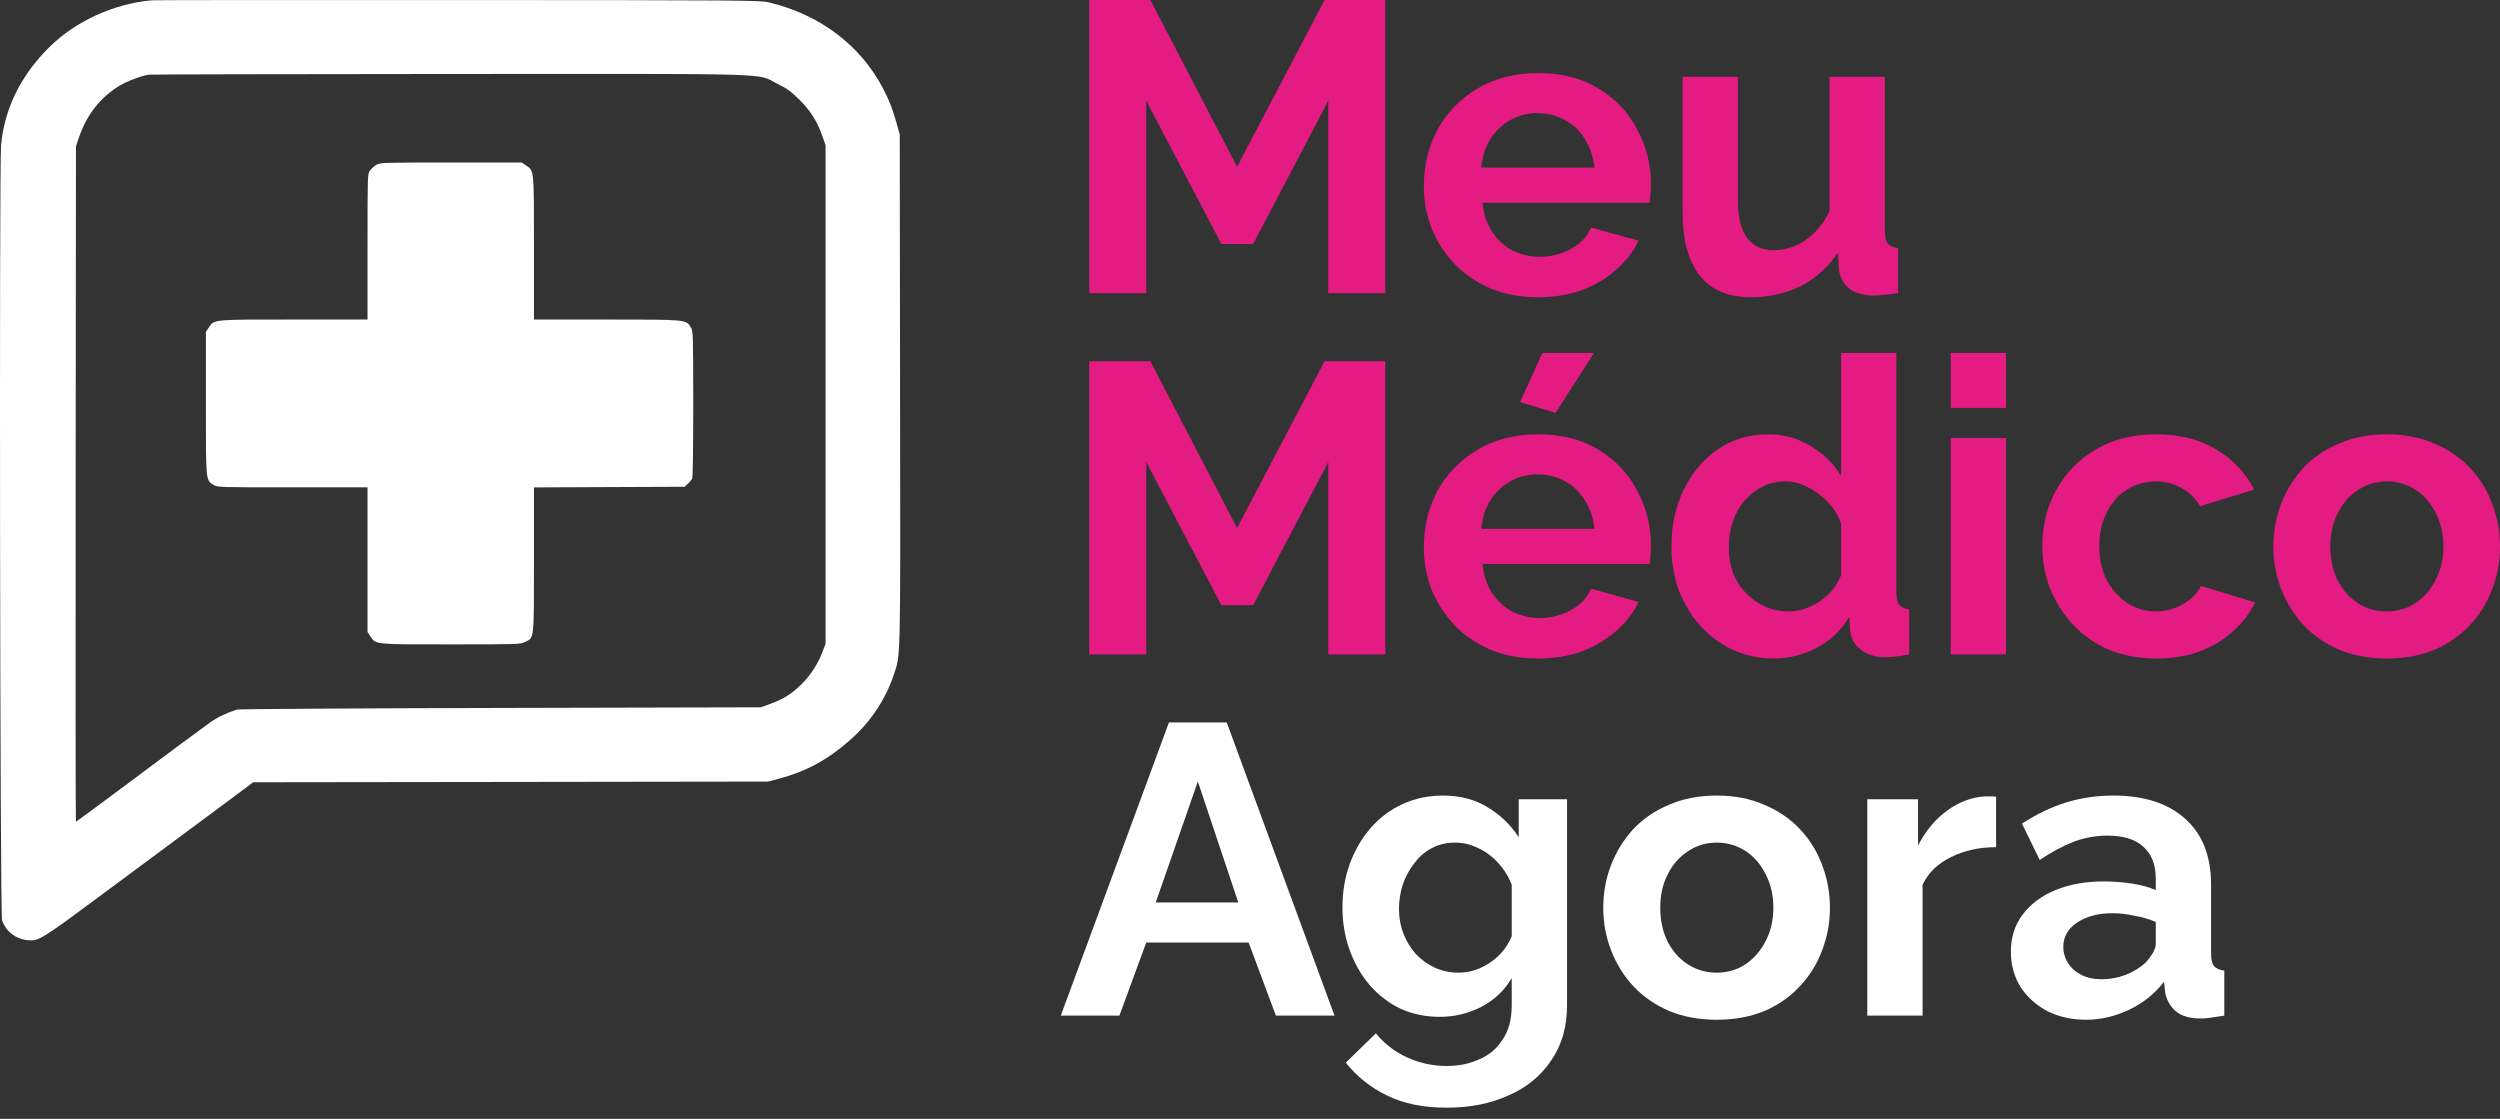
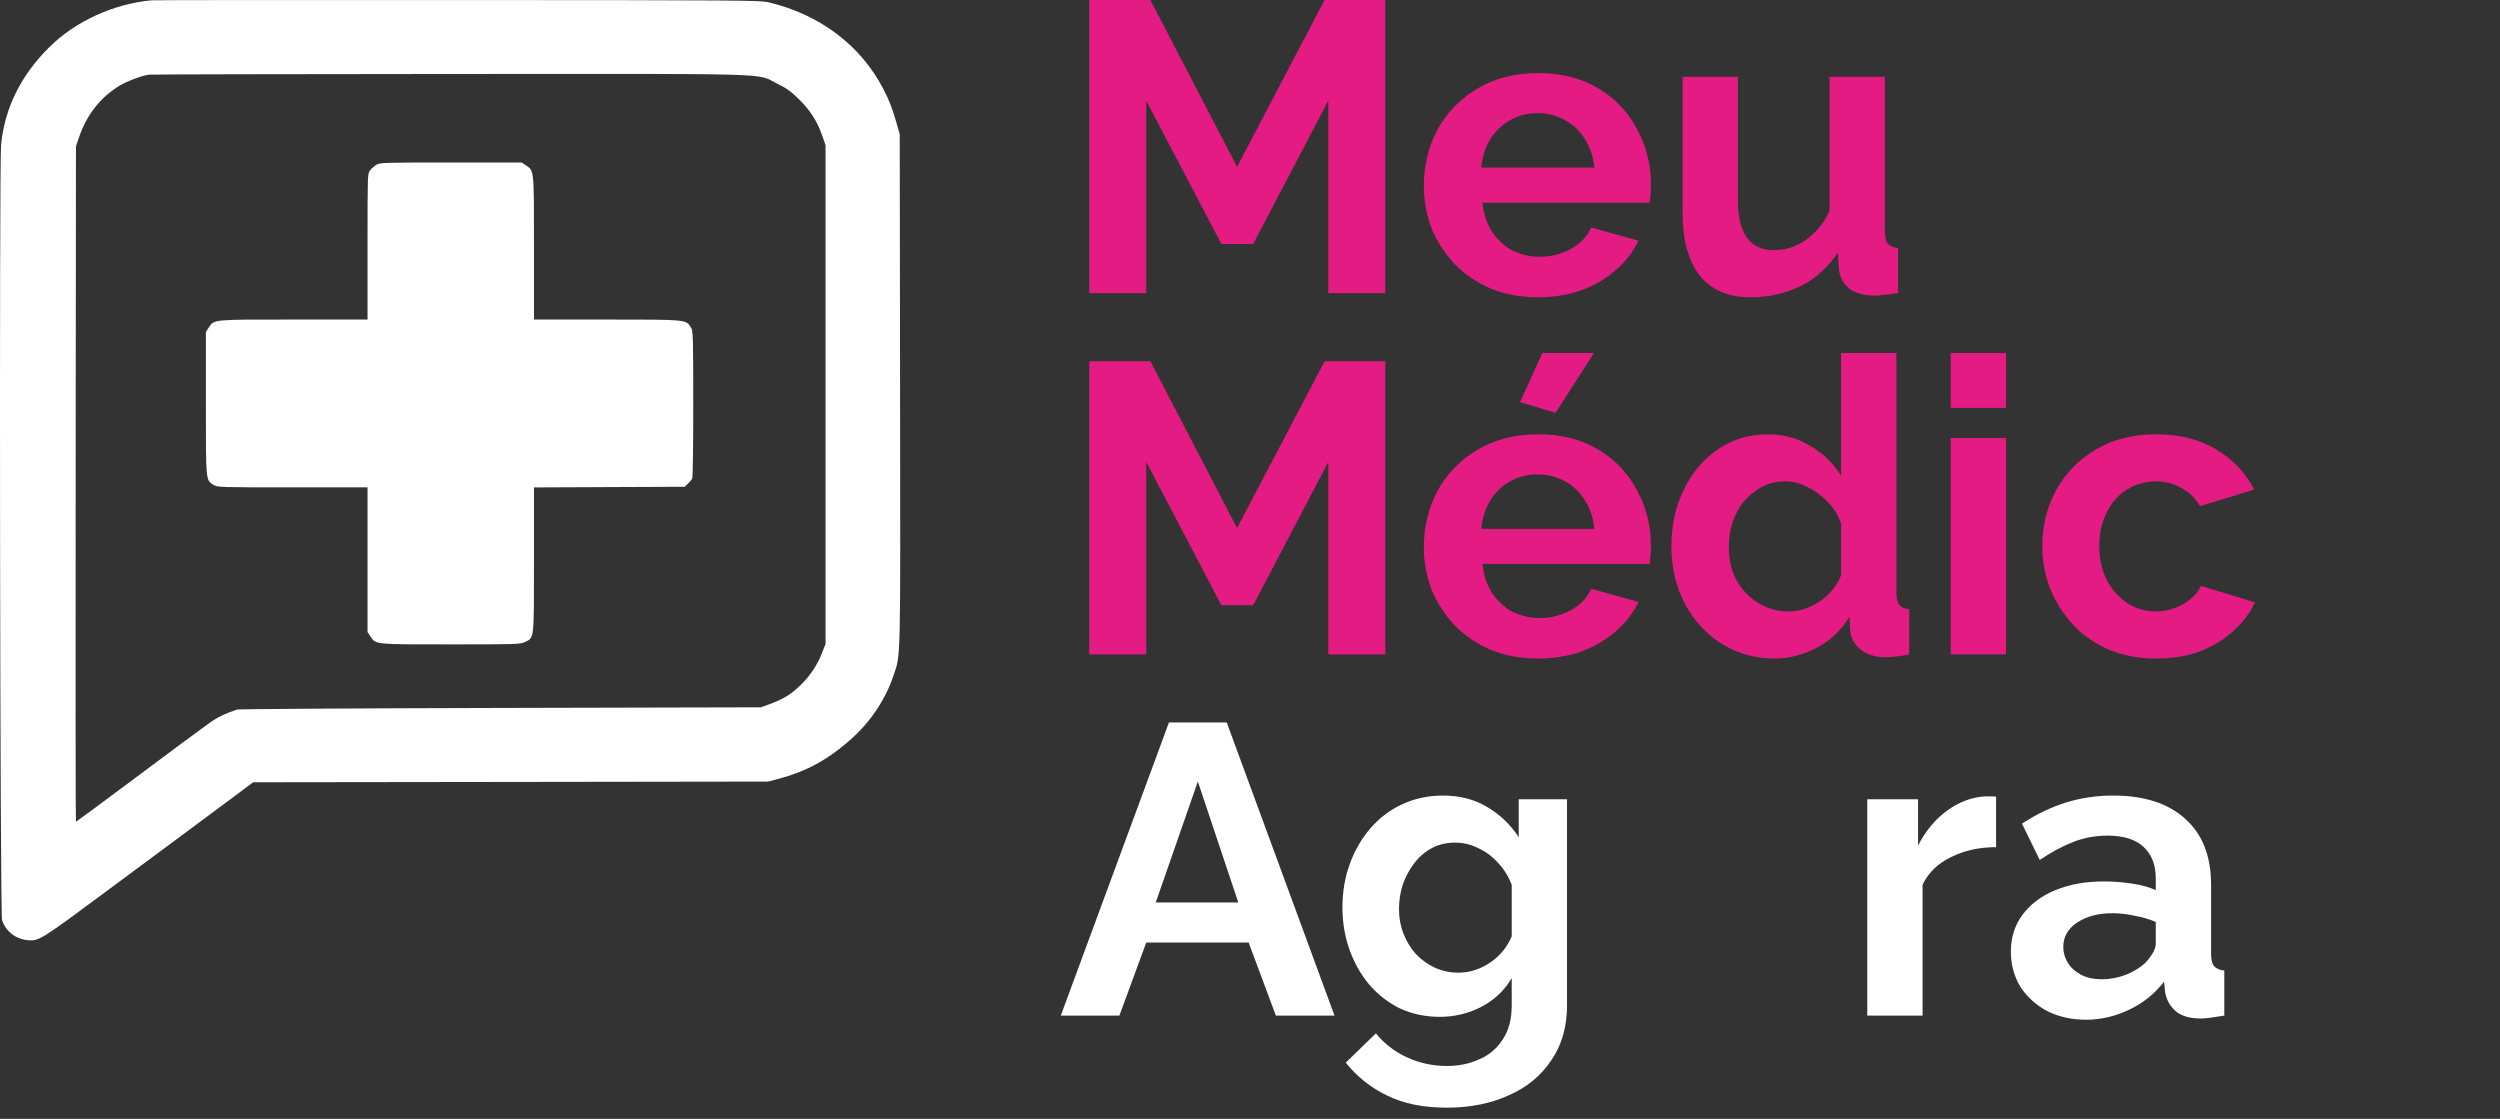
<svg xmlns="http://www.w3.org/2000/svg" width="143" height="64" viewBox="0 0 143 64" fill="none">
  <rect x="0" y="0" width="143" height="64" fill="#333333" stroke="none" />
  <path fill-rule="evenodd" clip-rule="evenodd" d="M8.66 0.018C6.49 0.222 4.322 1.215 2.83 2.688C1.191 4.307 0.26 6.193 0.062 8.297C-0.05 9.48 0.003 52.308 0.117 52.636C0.344 53.291 0.907 53.722 1.613 53.781C2.228 53.832 2.351 53.755 6.126 50.95C6.691 50.53 8.201 49.41 9.482 48.462C10.763 47.514 12.411 46.291 13.145 45.743L14.48 44.746L29.207 44.727L43.933 44.706L44.516 44.553C46.089 44.138 47.305 43.483 48.591 42.359C49.78 41.319 50.639 40.045 51.119 38.608C51.524 37.395 51.506 38.213 51.484 22.287L51.465 7.685L51.28 7.033C51.043 6.197 50.872 5.757 50.523 5.084C49.23 2.592 46.897 0.83 43.968 0.133C43.482 0.017 42.501 0.01 26.194 0.002C16.701 -0.003 8.811 0.004 8.66 0.018ZM8.523 4.27C8.123 4.323 7.264 4.643 6.851 4.894C5.73 5.574 4.954 6.566 4.507 7.89L4.345 8.37L4.327 27.688C4.317 38.313 4.324 47.006 4.343 47.006C4.361 47.006 5.71 46.01 7.34 44.793C10.22 42.642 10.983 42.077 12.005 41.337C12.43 41.03 12.889 40.808 13.557 40.587C13.652 40.556 20.432 40.514 28.625 40.494L43.522 40.458L43.966 40.297C44.815 39.989 45.247 39.723 45.842 39.141C46.349 38.644 46.769 38.004 47.024 37.339L47.221 36.825V22.563V8.302L47.029 7.753C46.739 6.926 46.349 6.316 45.705 5.682C45.233 5.217 45.011 5.059 44.431 4.772C43.223 4.174 44.83 4.221 25.692 4.232C16.362 4.238 8.636 4.255 8.523 4.27ZM21.53 9.425C21.414 9.496 21.252 9.639 21.171 9.743C21.023 9.931 21.023 9.931 21.023 14.105V18.278L16.794 18.278C12.079 18.278 12.259 18.26 11.932 18.751L11.777 18.984V23.06C11.777 27.576 11.765 27.457 12.22 27.739C12.438 27.873 12.552 27.877 16.733 27.877H21.023V32.015V36.153L21.178 36.386C21.504 36.874 21.355 36.859 25.779 36.859C29.635 36.859 29.755 36.855 30.036 36.719C30.563 36.463 30.543 36.649 30.543 31.999V27.88L34.853 27.861L39.162 27.843L39.345 27.671C39.446 27.577 39.557 27.446 39.592 27.381C39.63 27.31 39.655 25.563 39.654 23.102C39.651 19.061 39.647 18.936 39.514 18.72C39.238 18.273 39.286 18.278 34.686 18.278H30.543L30.543 14.181C30.543 9.614 30.559 9.778 30.071 9.451L29.838 9.296L25.79 9.296C21.946 9.296 21.731 9.303 21.53 9.425Z" fill="white" />
  <path d="M75.979 16.767V5.762L71.681 13.956H69.863L65.565 5.762V16.767H62.306V0H65.801L70.761 9.54L75.767 0H79.238V16.767H75.979Z" fill="#E41B83" />
  <path d="M87.963 17.003C86.971 17.003 86.073 16.837 85.271 16.507C84.468 16.16 83.783 15.696 83.216 15.114C82.649 14.515 82.209 13.838 81.894 13.083C81.594 12.311 81.445 11.5 81.445 10.65C81.445 9.47 81.705 8.391 82.224 7.415C82.76 6.439 83.515 5.66 84.491 5.077C85.483 4.479 86.648 4.18 87.986 4.18C89.34 4.18 90.497 4.479 91.458 5.077C92.418 5.66 93.15 6.439 93.654 7.415C94.173 8.375 94.433 9.414 94.433 10.532C94.433 10.721 94.425 10.918 94.409 11.123C94.394 11.312 94.378 11.469 94.362 11.595H84.798C84.861 12.225 85.042 12.776 85.341 13.248C85.656 13.72 86.05 14.082 86.522 14.334C87.01 14.57 87.53 14.688 88.081 14.688C88.71 14.688 89.301 14.539 89.852 14.24C90.419 13.925 90.804 13.516 91.009 13.012L93.725 13.768C93.426 14.397 92.993 14.956 92.426 15.444C91.875 15.932 91.222 16.318 90.466 16.601C89.71 16.869 88.876 17.003 87.963 17.003ZM84.728 9.588H91.198C91.135 8.958 90.954 8.415 90.655 7.958C90.371 7.486 89.994 7.124 89.521 6.872C89.049 6.604 88.522 6.47 87.939 6.47C87.372 6.47 86.853 6.604 86.38 6.872C85.924 7.124 85.546 7.486 85.247 7.958C84.964 8.415 84.79 8.958 84.728 9.588Z" fill="#E41B83" />
  <path d="M96.243 12.138V4.392H99.407V11.453C99.407 12.398 99.58 13.114 99.927 13.602C100.273 14.075 100.785 14.311 101.462 14.311C101.871 14.311 102.273 14.232 102.666 14.075C103.075 13.901 103.445 13.649 103.776 13.319C104.122 12.988 104.414 12.571 104.65 12.067V4.392H107.814V13.224C107.814 13.555 107.869 13.791 107.979 13.933C108.105 14.075 108.302 14.161 108.57 14.193V16.767C108.255 16.814 107.987 16.845 107.767 16.861C107.562 16.892 107.373 16.908 107.2 16.908C106.633 16.908 106.169 16.782 105.807 16.53C105.461 16.263 105.256 15.901 105.193 15.444L105.122 14.452C104.571 15.287 103.863 15.924 102.997 16.365C102.131 16.79 101.178 17.003 100.139 17.003C98.864 17.003 97.896 16.593 97.235 15.775C96.573 14.94 96.243 13.728 96.243 12.138Z" fill="#E41B83" />
  <path d="M75.979 37.43V26.425L71.681 34.619H69.863L65.565 26.425V37.43H62.306V20.663H65.801L70.761 30.203L75.767 20.663H79.238V37.43H75.979Z" fill="#E41B83" />
  <path d="M87.963 37.666C86.971 37.666 86.073 37.5 85.271 37.17C84.468 36.824 83.783 36.359 83.216 35.776C82.649 35.178 82.209 34.501 81.894 33.746C81.594 32.974 81.445 32.163 81.445 31.313C81.445 30.133 81.705 29.054 82.224 28.078C82.76 27.102 83.515 26.323 84.491 25.74C85.483 25.142 86.648 24.843 87.986 24.843C89.34 24.843 90.497 25.142 91.458 25.74C92.418 26.323 93.15 27.102 93.654 28.078C94.173 29.038 94.433 30.078 94.433 31.195C94.433 31.384 94.425 31.581 94.409 31.786C94.394 31.974 94.378 32.132 94.362 32.258H84.798C84.861 32.888 85.042 33.439 85.341 33.911C85.656 34.383 86.05 34.745 86.522 34.997C87.01 35.233 87.53 35.352 88.081 35.352C88.71 35.352 89.301 35.202 89.852 34.903C90.419 34.588 90.804 34.179 91.009 33.675L93.725 34.431C93.426 35.06 92.993 35.619 92.426 36.107C91.875 36.595 91.222 36.981 90.466 37.264C89.71 37.532 88.876 37.666 87.963 37.666ZM84.728 30.251H91.198C91.135 29.621 90.954 29.078 90.655 28.621C90.371 28.149 89.994 27.787 89.521 27.535C89.049 27.267 88.522 27.134 87.939 27.134C87.372 27.134 86.853 27.267 86.38 27.535C85.924 27.787 85.546 28.149 85.247 28.621C84.964 29.078 84.79 29.621 84.728 30.251ZM88.978 23.615L86.947 23.001L88.222 20.191H91.174L88.978 23.615Z" fill="#E41B83" />
  <path d="M95.605 31.242C95.605 30.046 95.841 28.968 96.314 28.007C96.786 27.031 97.439 26.26 98.274 25.693C99.108 25.126 100.061 24.843 101.131 24.843C102.044 24.843 102.863 25.071 103.587 25.528C104.327 25.968 104.902 26.535 105.311 27.228V20.191H108.475V33.887C108.475 34.218 108.53 34.454 108.641 34.596C108.751 34.737 108.94 34.824 109.207 34.856V37.43C108.656 37.54 108.208 37.595 107.861 37.595C107.295 37.595 106.822 37.453 106.444 37.17C106.082 36.886 105.878 36.517 105.83 36.06L105.783 35.281C105.327 36.052 104.705 36.642 103.918 37.052C103.146 37.461 102.335 37.666 101.485 37.666C100.635 37.666 99.848 37.5 99.124 37.17C98.415 36.839 97.793 36.383 97.258 35.8C96.739 35.218 96.329 34.541 96.03 33.769C95.747 32.982 95.605 32.14 95.605 31.242ZM105.311 32.895V29.944C105.154 29.487 104.902 29.078 104.555 28.716C104.209 28.354 103.823 28.07 103.398 27.866C102.973 27.645 102.548 27.535 102.123 27.535C101.635 27.535 101.194 27.637 100.801 27.842C100.407 28.047 100.061 28.322 99.761 28.669C99.478 29.015 99.258 29.416 99.1 29.873C98.959 30.329 98.888 30.809 98.888 31.313C98.888 31.817 98.966 32.297 99.124 32.754C99.297 33.195 99.541 33.58 99.856 33.911C100.171 34.242 100.533 34.501 100.942 34.69C101.367 34.879 101.824 34.974 102.312 34.974C102.611 34.974 102.91 34.926 103.209 34.832C103.524 34.722 103.815 34.58 104.083 34.407C104.366 34.218 104.61 33.998 104.815 33.746C105.035 33.478 105.201 33.195 105.311 32.895Z" fill="#E41B83" />
  <path d="M111.581 37.43V25.055H114.746V37.43H111.581ZM111.581 23.331V20.191H114.746V23.331H111.581Z" fill="#E41B83" />
  <path d="M123.362 37.666C122.355 37.666 121.45 37.5 120.647 37.17C119.844 36.824 119.159 36.351 118.592 35.753C118.026 35.139 117.585 34.446 117.27 33.675C116.971 32.903 116.821 32.093 116.821 31.242C116.821 30.078 117.081 29.015 117.6 28.055C118.136 27.078 118.891 26.299 119.867 25.717C120.844 25.134 122.001 24.843 123.339 24.843C124.677 24.843 125.826 25.134 126.787 25.717C127.747 26.299 128.463 27.063 128.936 28.007L125.842 28.952C125.574 28.495 125.22 28.149 124.779 27.913C124.339 27.661 123.851 27.535 123.315 27.535C122.717 27.535 122.166 27.692 121.662 28.007C121.174 28.306 120.788 28.739 120.505 29.306C120.222 29.857 120.08 30.503 120.08 31.242C120.08 31.967 120.222 32.612 120.505 33.179C120.804 33.73 121.198 34.171 121.686 34.501C122.174 34.816 122.717 34.974 123.315 34.974C123.693 34.974 124.047 34.911 124.378 34.785C124.724 34.659 125.031 34.486 125.299 34.265C125.567 34.045 125.763 33.793 125.889 33.51L128.983 34.454C128.699 35.068 128.282 35.619 127.731 36.107C127.196 36.595 126.558 36.981 125.818 37.264C125.094 37.532 124.276 37.666 123.362 37.666Z" fill="#E41B83" />
-   <path d="M136.529 37.666C135.522 37.666 134.617 37.5 133.814 37.17C133.011 36.824 132.326 36.351 131.759 35.753C131.208 35.155 130.783 34.47 130.484 33.698C130.185 32.927 130.035 32.116 130.035 31.266C130.035 30.4 130.185 29.582 130.484 28.81C130.783 28.039 131.208 27.354 131.759 26.756C132.326 26.157 133.011 25.693 133.814 25.362C134.617 25.016 135.522 24.843 136.529 24.843C137.537 24.843 138.434 25.016 139.222 25.362C140.024 25.693 140.709 26.157 141.276 26.756C141.843 27.354 142.268 28.039 142.551 28.81C142.85 29.582 143 30.4 143 31.266C143 32.116 142.85 32.927 142.551 33.698C142.268 34.47 141.843 35.155 141.276 35.753C140.725 36.351 140.048 36.824 139.245 37.17C138.442 37.5 137.537 37.666 136.529 37.666ZM133.294 31.266C133.294 31.99 133.436 32.636 133.719 33.203C134.003 33.754 134.388 34.187 134.876 34.501C135.364 34.816 135.915 34.974 136.529 34.974C137.128 34.974 137.671 34.816 138.159 34.501C138.647 34.171 139.033 33.73 139.316 33.179C139.615 32.612 139.765 31.967 139.765 31.242C139.765 30.534 139.615 29.896 139.316 29.33C139.033 28.763 138.647 28.322 138.159 28.007C137.671 27.692 137.128 27.535 136.529 27.535C135.915 27.535 135.364 27.7 134.876 28.031C134.388 28.346 134.003 28.787 133.719 29.353C133.436 29.904 133.294 30.542 133.294 31.266Z" fill="#E41B83" />
  <path d="M66.864 41.326H70.17L76.334 58.093H72.98L71.422 53.913H65.565L64.03 58.093H60.677L66.864 41.326ZM70.831 51.622L68.517 44.703L66.108 51.622H70.831Z" fill="white" />
  <path d="M82.361 58.163C81.542 58.163 80.787 58.006 80.094 57.691C79.417 57.361 78.826 56.904 78.323 56.322C77.835 55.739 77.457 55.07 77.189 54.314C76.921 53.559 76.788 52.756 76.788 51.906C76.788 51.008 76.929 50.174 77.213 49.402C77.496 48.631 77.89 47.954 78.394 47.371C78.913 46.773 79.519 46.317 80.212 46.002C80.92 45.671 81.7 45.506 82.55 45.506C83.51 45.506 84.352 45.726 85.076 46.167C85.801 46.592 86.399 47.167 86.871 47.891V45.718H89.634V57.502C89.634 58.73 89.335 59.777 88.737 60.643C88.154 61.525 87.344 62.194 86.305 62.65C85.265 63.123 84.085 63.359 82.762 63.359C81.424 63.359 80.291 63.13 79.362 62.674C78.433 62.233 77.638 61.603 76.977 60.785L78.701 59.108C79.173 59.691 79.763 60.147 80.472 60.478C81.196 60.808 81.959 60.974 82.762 60.974C83.439 60.974 84.053 60.848 84.604 60.596C85.171 60.36 85.62 59.982 85.95 59.462C86.297 58.959 86.47 58.305 86.47 57.502V55.944C86.061 56.652 85.478 57.203 84.722 57.597C83.982 57.974 83.195 58.163 82.361 58.163ZM83.424 55.637C83.77 55.637 84.1 55.581 84.415 55.471C84.73 55.361 85.021 55.212 85.289 55.023C85.557 54.834 85.793 54.613 85.998 54.361C86.202 54.094 86.36 53.826 86.47 53.559V50.607C86.281 50.119 86.013 49.694 85.667 49.331C85.336 48.969 84.958 48.694 84.533 48.505C84.124 48.3 83.691 48.198 83.235 48.198C82.746 48.198 82.306 48.3 81.912 48.505C81.519 48.71 81.18 49.001 80.897 49.379C80.613 49.741 80.393 50.15 80.236 50.607C80.094 51.047 80.023 51.512 80.023 52C80.023 52.504 80.109 52.976 80.283 53.417C80.456 53.858 80.692 54.243 80.991 54.574C81.306 54.905 81.668 55.164 82.077 55.353C82.502 55.542 82.951 55.637 83.424 55.637Z" fill="white" />
-   <path d="M98.201 58.329C97.194 58.329 96.289 58.163 95.486 57.833C94.683 57.486 93.998 57.014 93.431 56.416C92.88 55.818 92.455 55.133 92.156 54.361C91.857 53.59 91.707 52.779 91.707 51.929C91.707 51.063 91.857 50.245 92.156 49.473C92.455 48.702 92.88 48.017 93.431 47.419C93.998 46.82 94.683 46.356 95.486 46.025C96.289 45.679 97.194 45.506 98.201 45.506C99.209 45.506 100.106 45.679 100.893 46.025C101.696 46.356 102.381 46.82 102.948 47.419C103.515 48.017 103.94 48.702 104.223 49.473C104.522 50.245 104.672 51.063 104.672 51.929C104.672 52.779 104.522 53.59 104.223 54.361C103.94 55.133 103.515 55.818 102.948 56.416C102.397 57.014 101.72 57.486 100.917 57.833C100.114 58.163 99.209 58.329 98.201 58.329ZM94.966 51.929C94.966 52.653 95.108 53.299 95.391 53.865C95.675 54.416 96.06 54.849 96.548 55.164C97.036 55.479 97.587 55.637 98.201 55.637C98.8 55.637 99.343 55.479 99.831 55.164C100.319 54.834 100.705 54.393 100.988 53.842C101.287 53.275 101.437 52.63 101.437 51.906C101.437 51.197 101.287 50.559 100.988 49.993C100.705 49.426 100.319 48.985 99.831 48.67C99.343 48.355 98.8 48.198 98.201 48.198C97.587 48.198 97.036 48.363 96.548 48.694C96.06 49.009 95.675 49.45 95.391 50.016C95.108 50.567 94.966 51.205 94.966 51.929Z" fill="white" />
  <path d="M114.176 48.458C113.215 48.458 112.357 48.647 111.602 49.025C110.846 49.387 110.303 49.914 109.972 50.607V58.093H106.808V45.718H109.712V48.363C110.153 47.513 110.712 46.844 111.389 46.356C112.066 45.868 112.782 45.6 113.538 45.553C113.711 45.553 113.845 45.553 113.939 45.553C114.034 45.553 114.113 45.561 114.176 45.577V48.458Z" fill="white" />
  <path d="M115.021 54.432C115.021 53.629 115.241 52.929 115.682 52.331C116.138 51.717 116.768 51.244 117.571 50.914C118.374 50.583 119.295 50.418 120.334 50.418C120.854 50.418 121.381 50.457 121.916 50.536C122.452 50.614 122.916 50.74 123.31 50.914V50.252C123.31 49.465 123.073 48.859 122.601 48.434C122.145 48.009 121.46 47.797 120.547 47.797C119.87 47.797 119.224 47.915 118.61 48.151C117.996 48.387 117.351 48.733 116.674 49.19L115.658 47.112C116.477 46.576 117.311 46.175 118.162 45.907C119.027 45.64 119.933 45.506 120.877 45.506C122.64 45.506 124.01 45.947 124.986 46.828C125.978 47.71 126.474 48.969 126.474 50.607V54.55C126.474 54.881 126.529 55.117 126.639 55.259C126.765 55.401 126.962 55.487 127.23 55.519V58.093C126.946 58.14 126.686 58.179 126.45 58.211C126.23 58.242 126.041 58.258 125.884 58.258C125.254 58.258 124.774 58.116 124.443 57.833C124.128 57.549 123.931 57.203 123.853 56.794L123.782 56.156C123.247 56.849 122.577 57.384 121.775 57.762C120.972 58.14 120.153 58.329 119.319 58.329C118.5 58.329 117.76 58.163 117.099 57.833C116.453 57.486 115.942 57.022 115.564 56.44C115.202 55.841 115.021 55.172 115.021 54.432ZM122.719 55.07C122.892 54.881 123.034 54.692 123.144 54.503C123.254 54.314 123.31 54.141 123.31 53.984V52.732C122.932 52.575 122.522 52.456 122.082 52.378C121.641 52.283 121.224 52.236 120.83 52.236C120.011 52.236 119.334 52.417 118.799 52.779C118.28 53.126 118.02 53.59 118.02 54.172C118.02 54.487 118.106 54.786 118.28 55.07C118.453 55.353 118.705 55.581 119.035 55.755C119.366 55.928 119.759 56.014 120.216 56.014C120.688 56.014 121.153 55.928 121.609 55.755C122.066 55.566 122.436 55.337 122.719 55.07Z" fill="white" />
</svg>